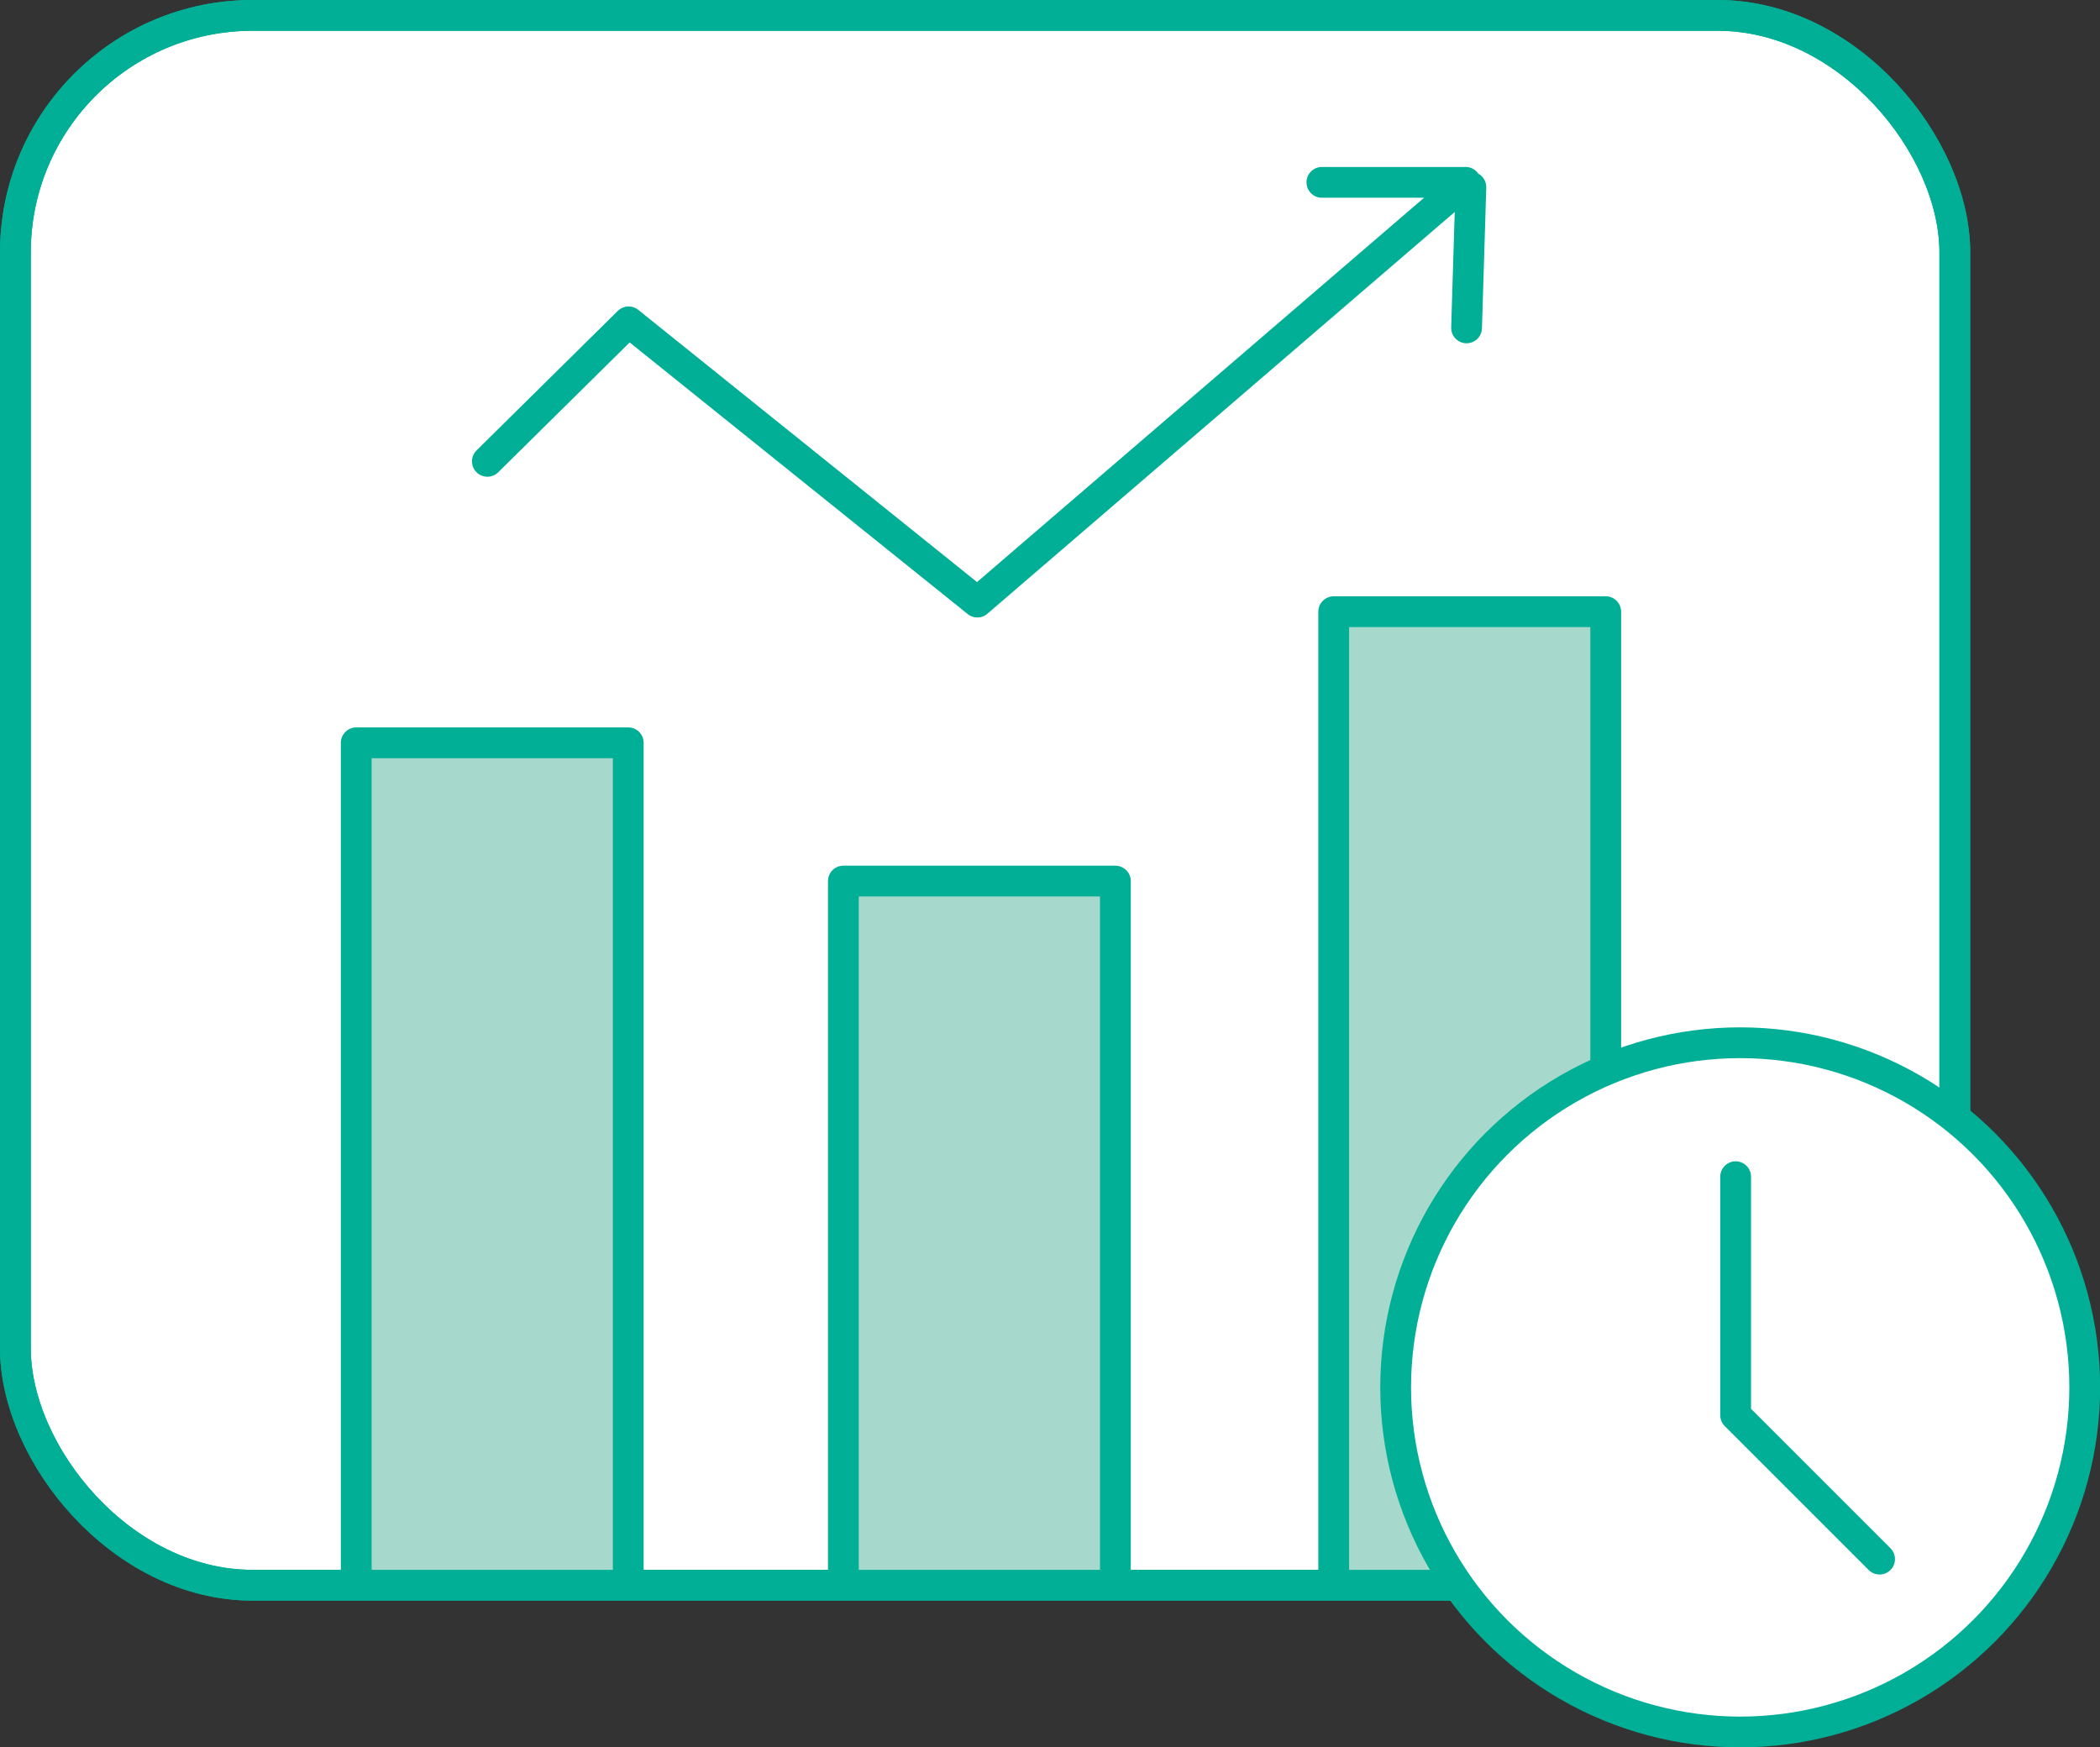
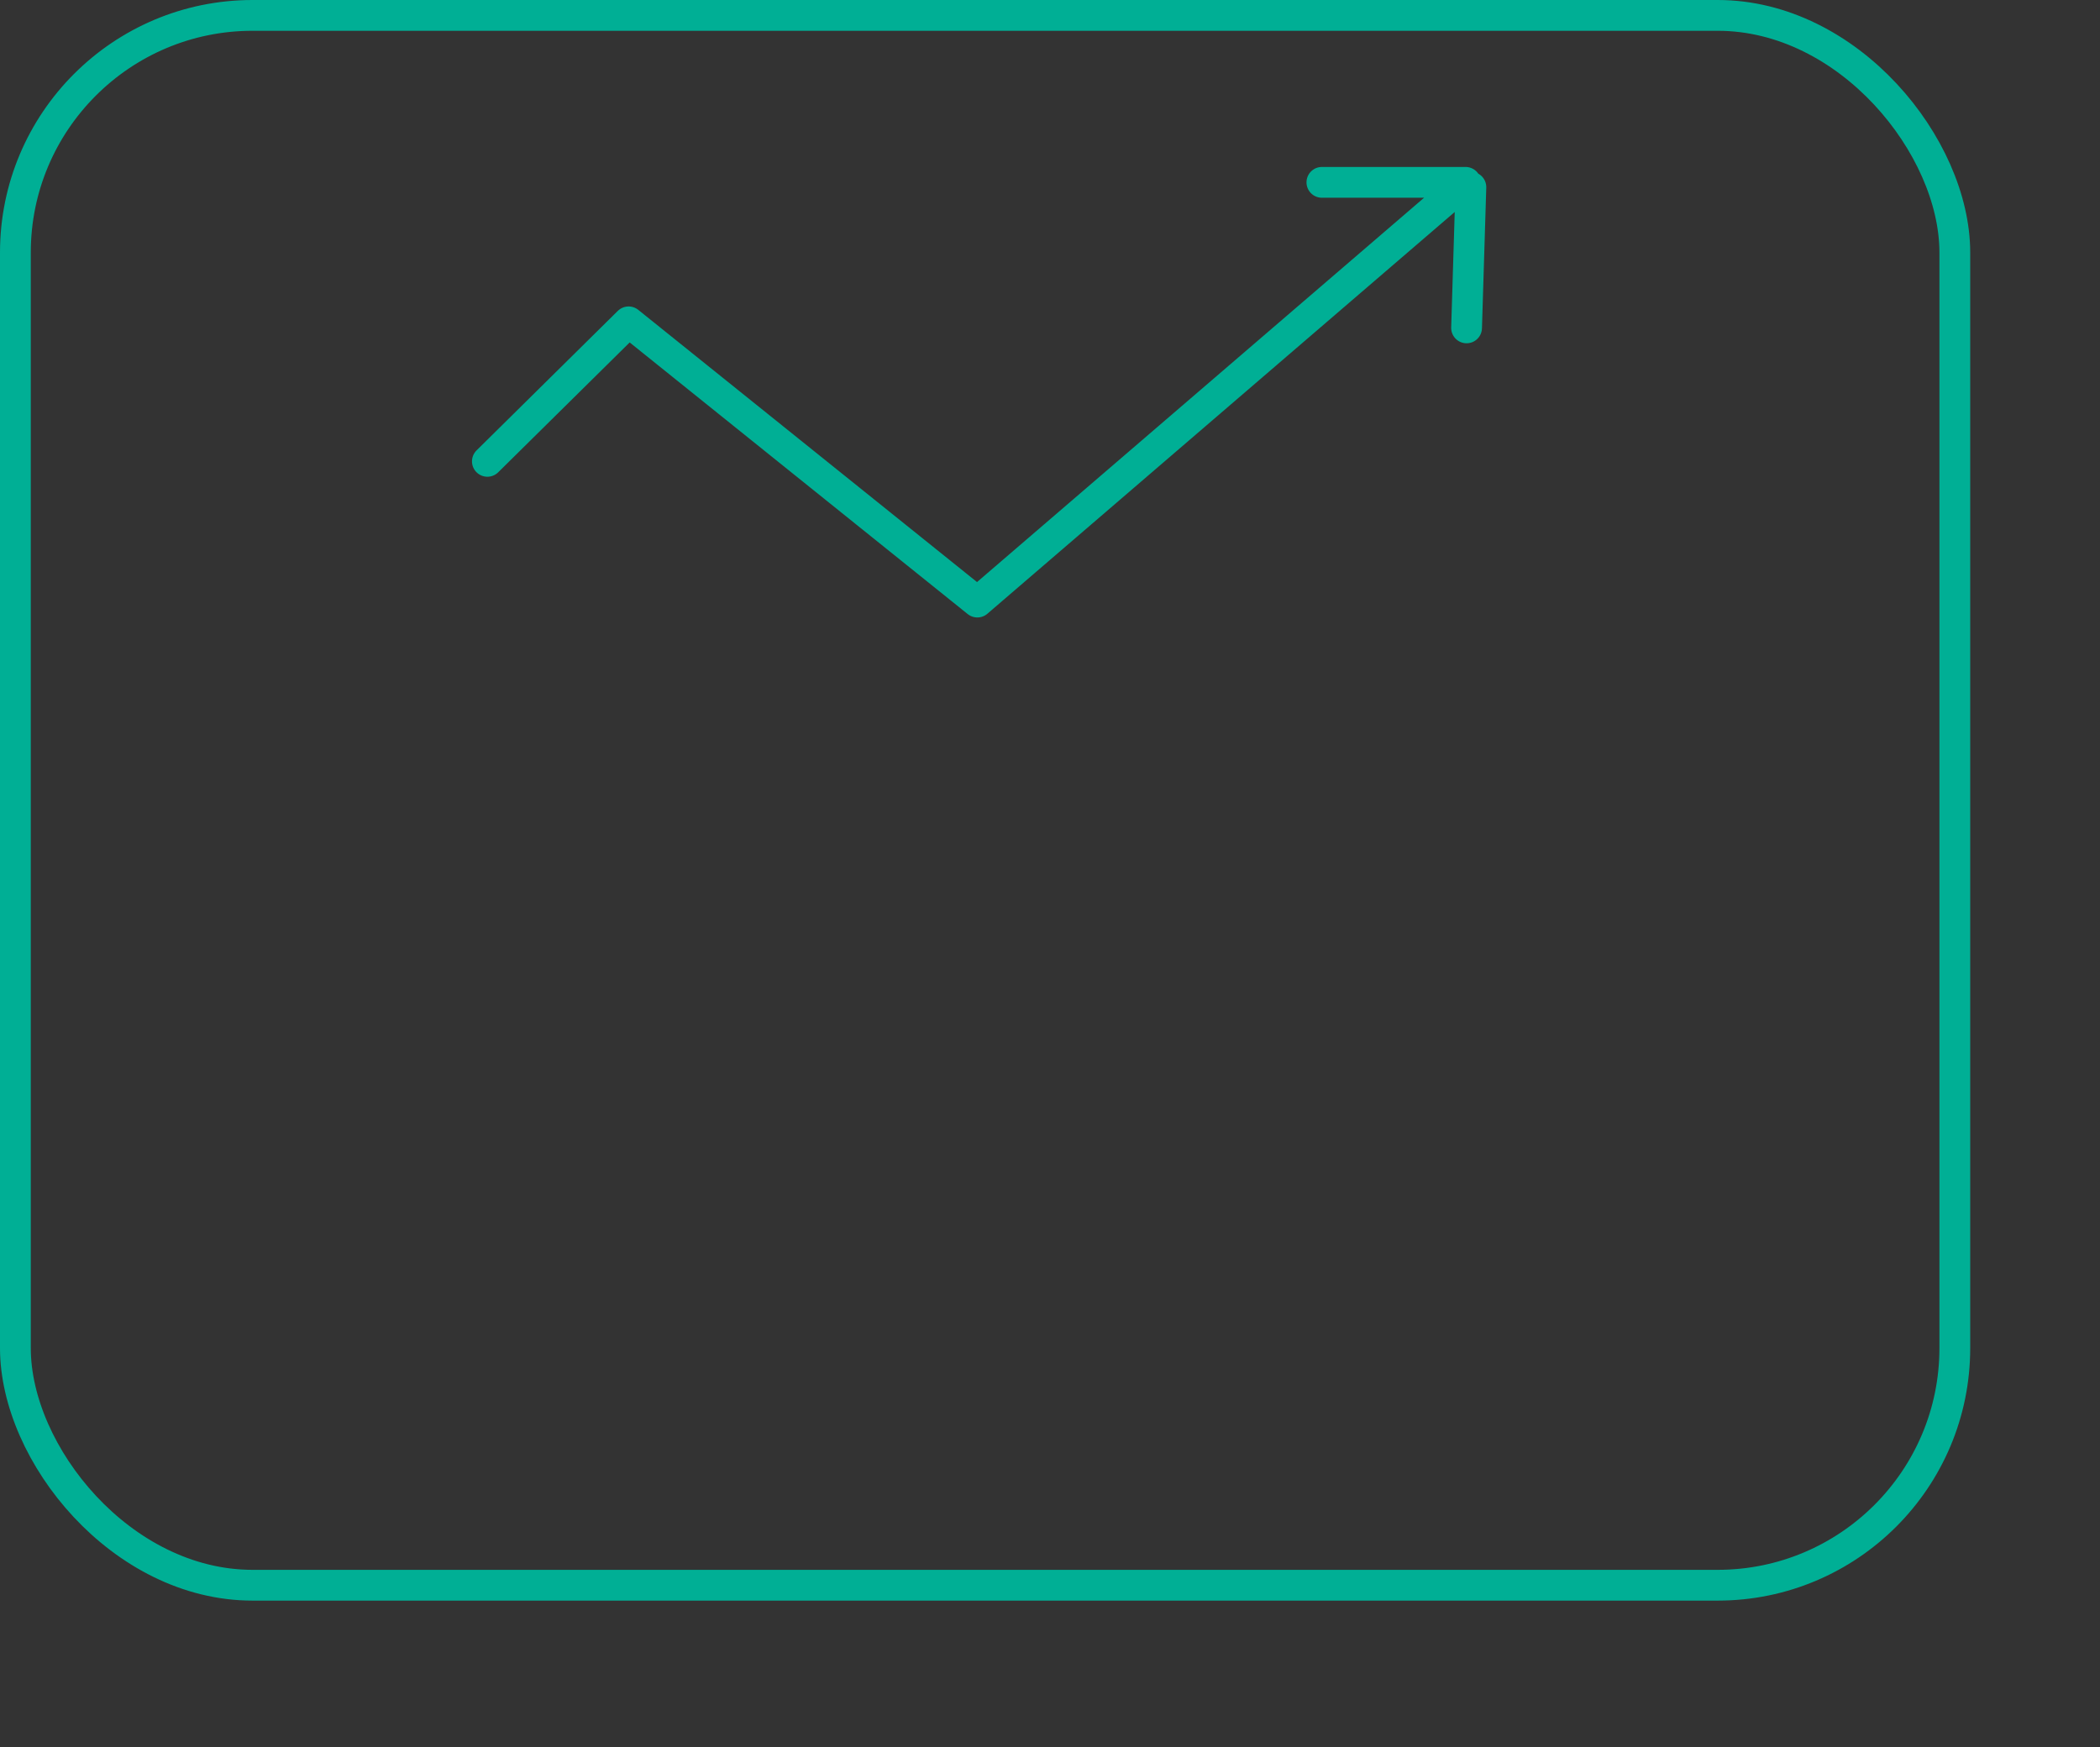
<svg xmlns="http://www.w3.org/2000/svg" data-name="レイヤー 2" viewBox="0 0 170.54 141.92">
  <rect x="0" y="0" width="170.54" height="141.92" fill="#333333" stroke="none" />
-   <rect width="157.5" height="127.5" x="1.25" y="1.25" rx="19.26" ry="19.26" style="fill:#fff;stroke:#00af95;stroke-linecap:round;stroke-linejoin:round;stroke-width:2.5px" />
  <path d="M107.35 14.81h11.67L79.37 48.9 51.05 26.14 39.58 37.47m79.52-10.84.35-11.43" style="fill:none;stroke:#00af95;stroke-linecap:round;stroke-linejoin:round;stroke-width:2.5px" />
-   <path d="M130.4 128.44V49.68h-22.09v78.76m-17.73 0V71.56H68.49v56.88m-17.47 0V60.33H28.93v67.93" style="fill:#a6d9cc;stroke:#00af95;stroke-linecap:round;stroke-linejoin:round;stroke-width:2.5px" />
  <rect width="157.5" height="127.5" x="1.25" y="1.25" rx="19.26" ry="19.26" style="fill:none;stroke:#00af95;stroke-linecap:round;stroke-linejoin:round;stroke-width:2.5px" />
-   <ellipse cx="141.32" cy="112.68" rx="27.98" ry="27.99" style="fill:#fff;stroke:#00af95;stroke-linecap:round;stroke-linejoin:round;stroke-width:2.5px" />
-   <path d="M140.95 95.57v19.37l11.69 11.69" style="fill:none;stroke:#00af95;stroke-linecap:round;stroke-linejoin:round;stroke-width:2.5px" />
</svg>